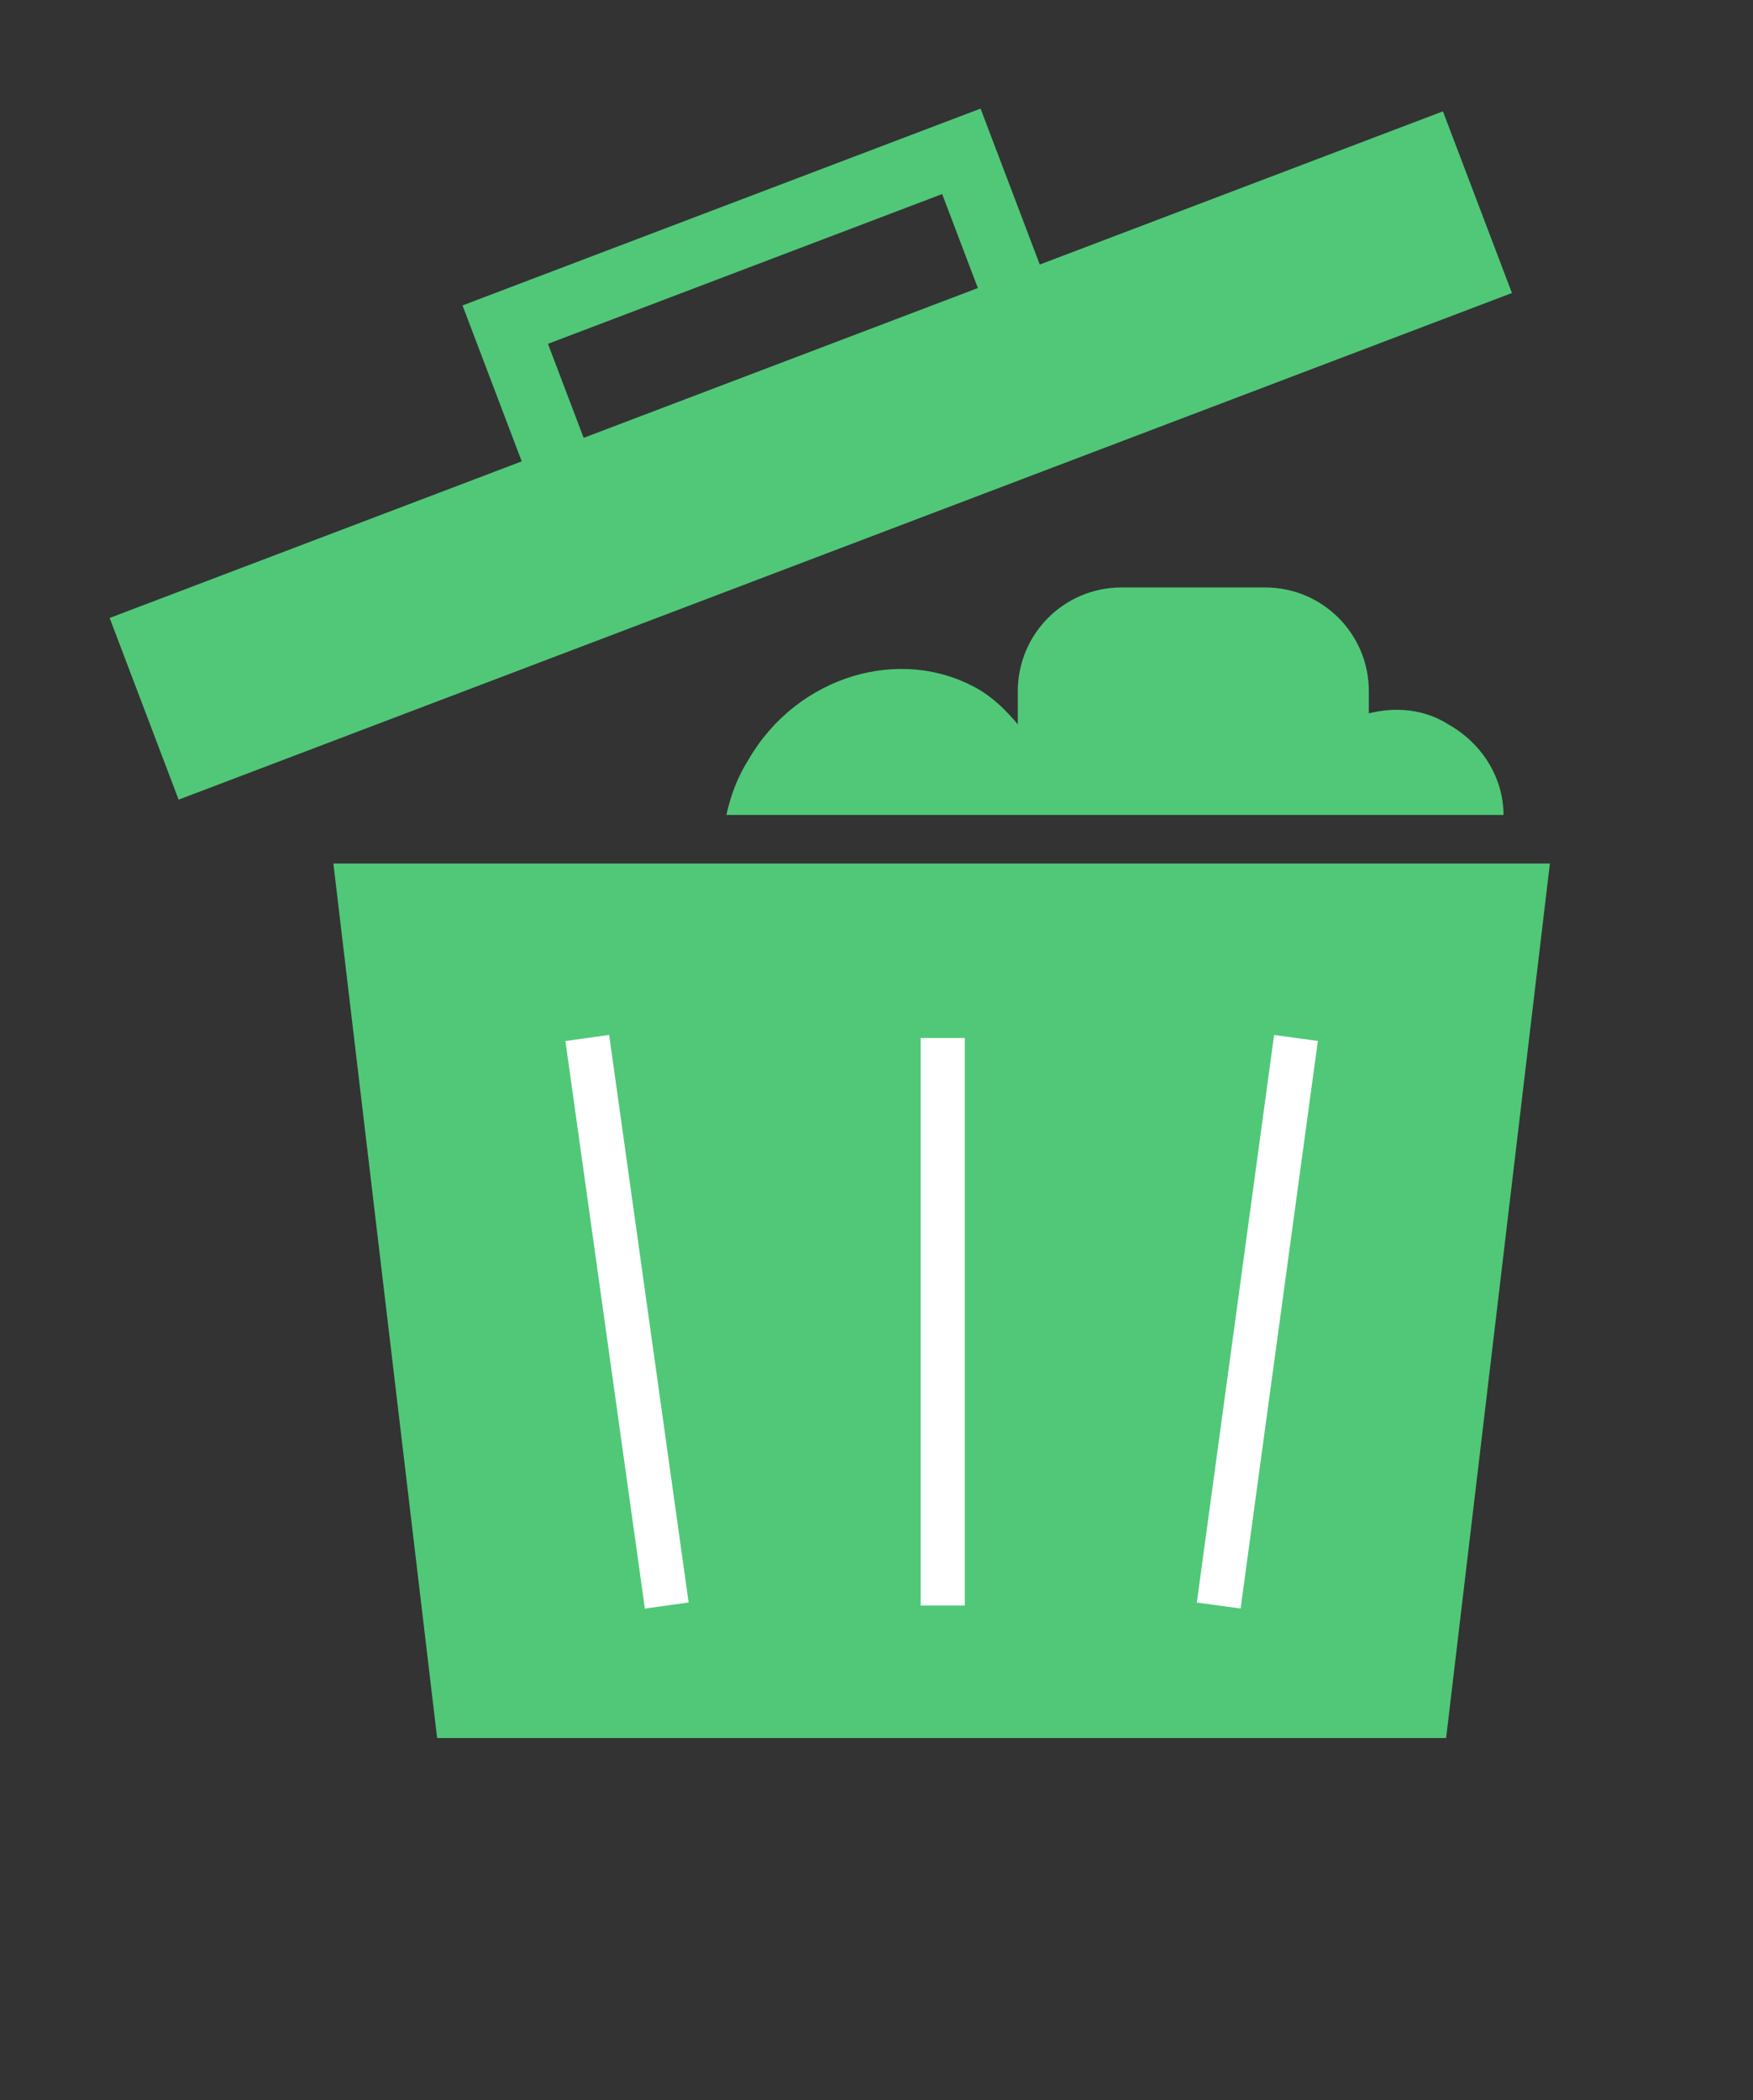
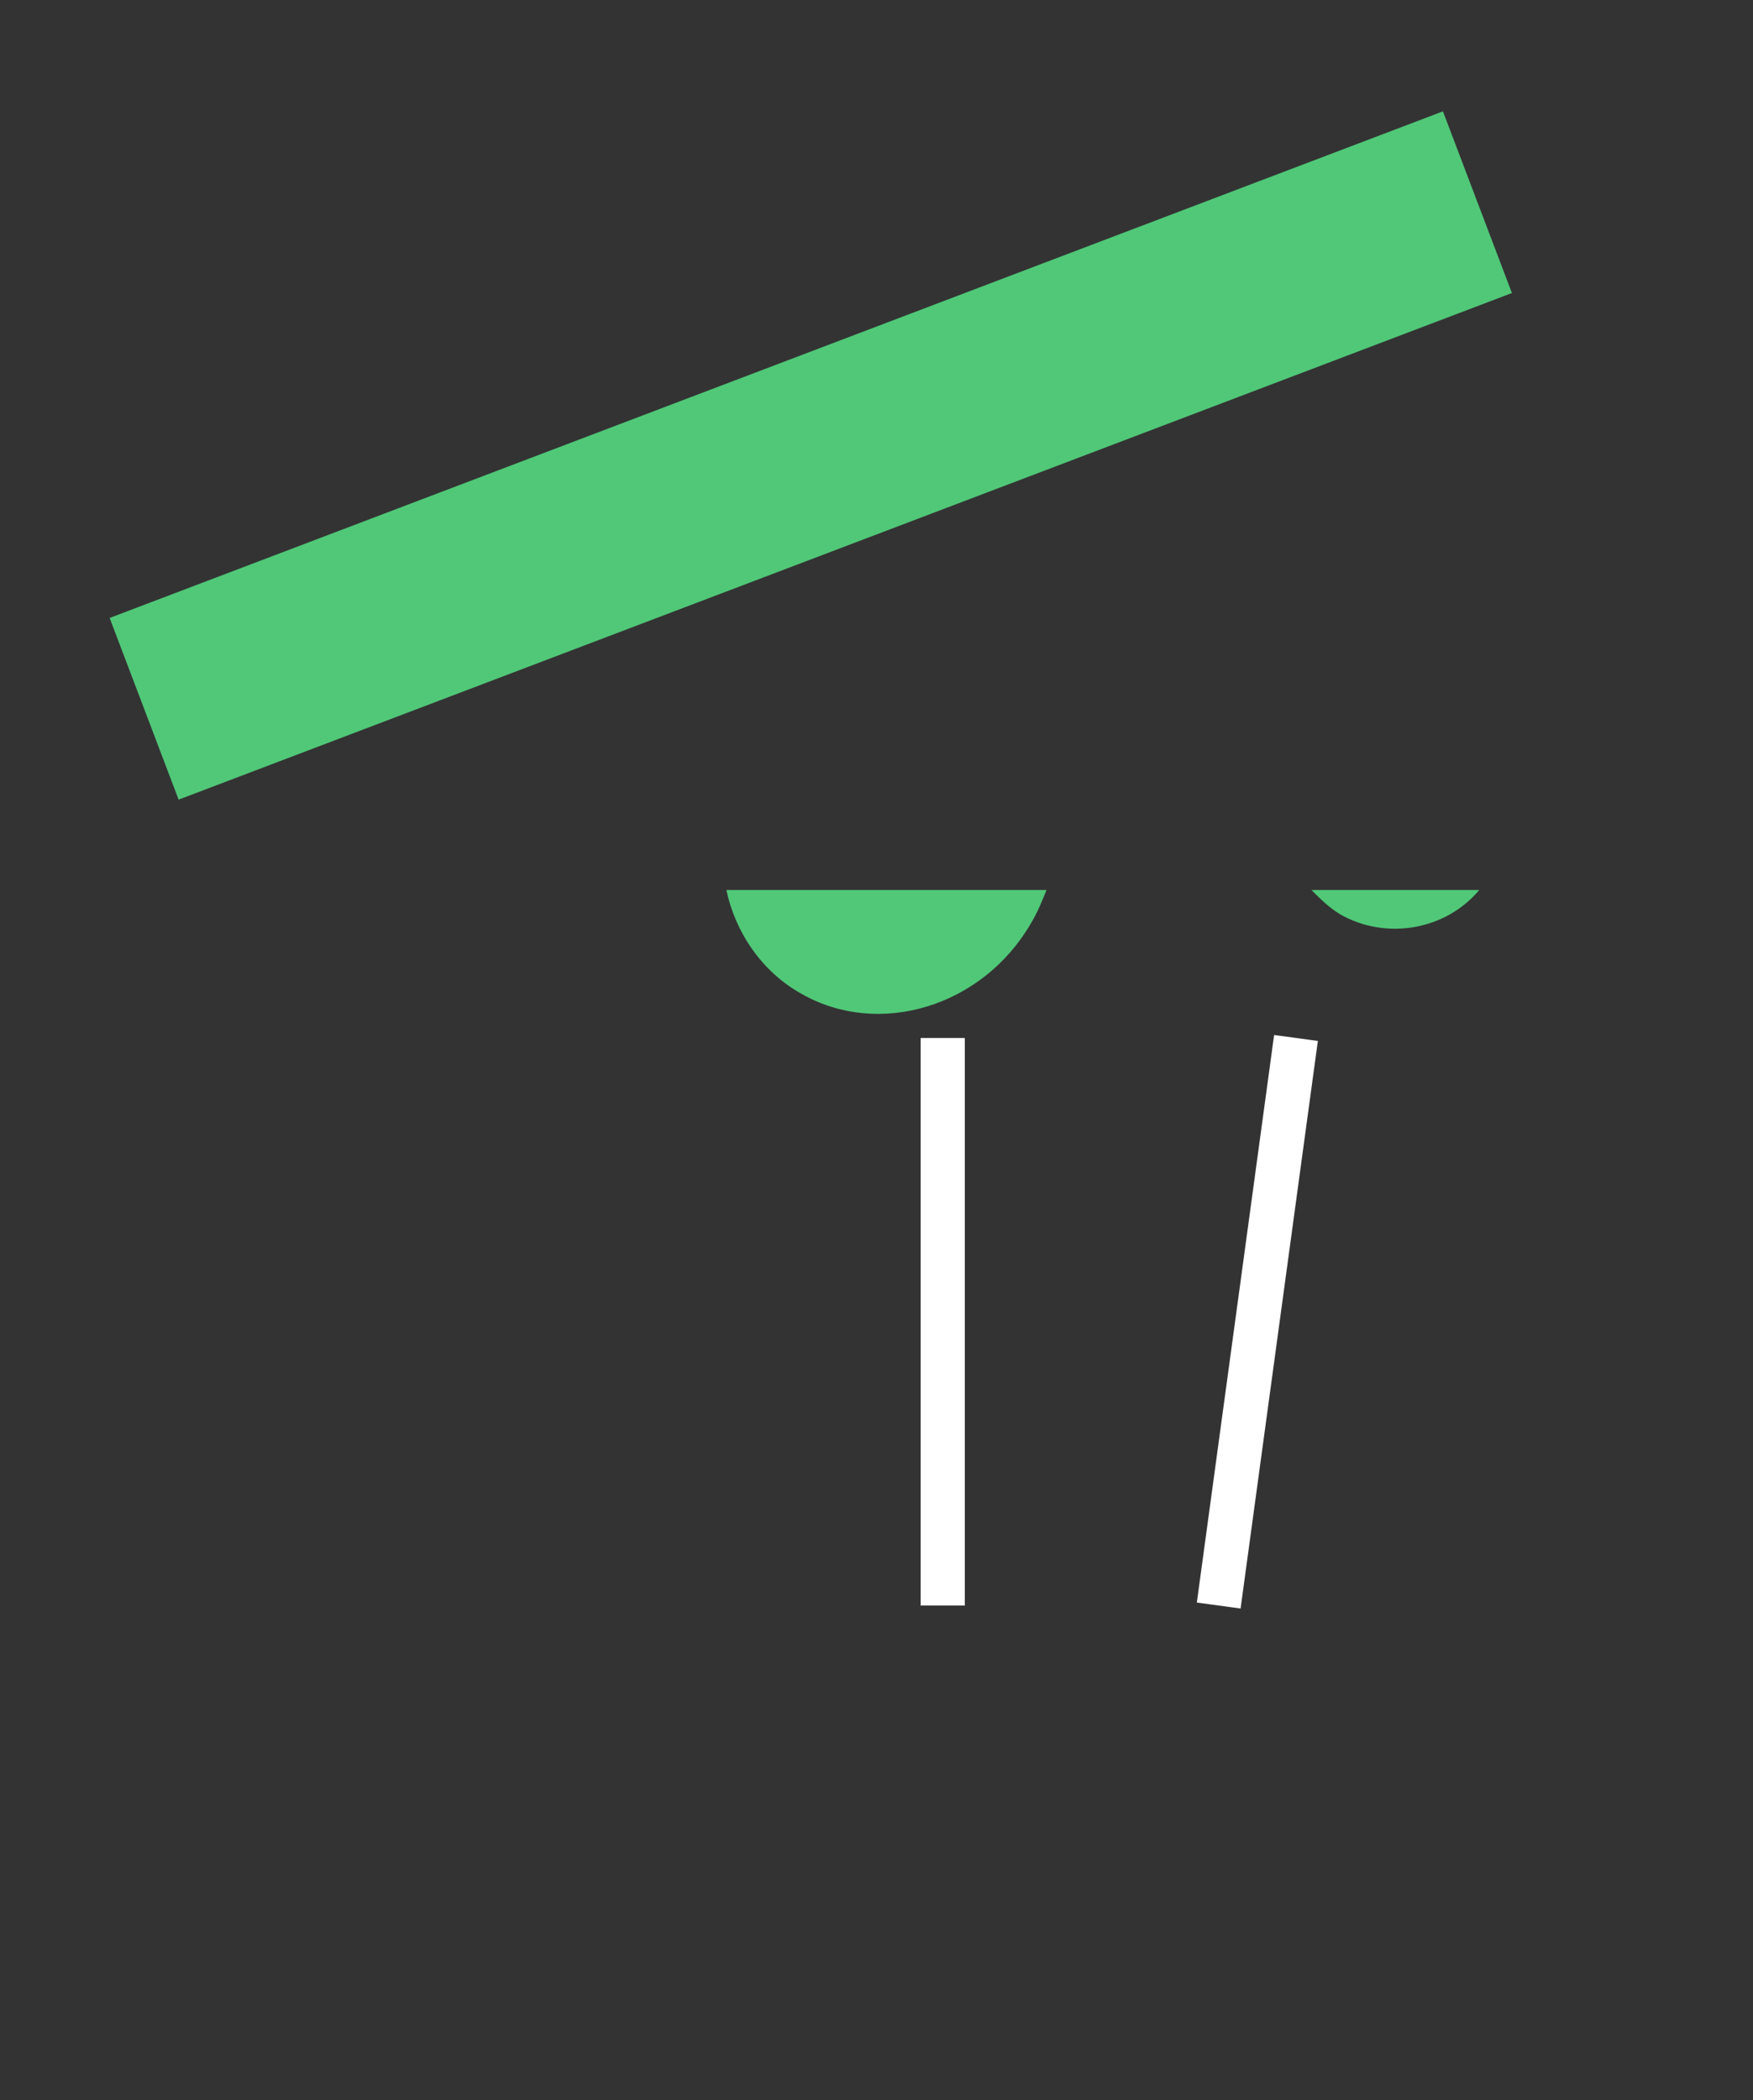
<svg xmlns="http://www.w3.org/2000/svg" id="Ebene_3" version="1.1" viewBox="0 0 79.4 95.1">
  <rect x="0" y="0" width="79.4" height="95.1" fill="#333333" stroke="none" />
  <defs>
    <style>
      .st0 {
        stroke: #fff;
        stroke-miterlimit: 10;
        stroke-width: 2px;
      }

      .st0, .st1 {
        fill: none;
      }

      .st1 {
        stroke: #50c878;
        stroke-miterlimit: 10;
        stroke-width: 3px;
      }

      .st2 {
        fill: #50c878;
      }
    </style>
  </defs>
-   <polygon class="st2" points="65.5 78.7 19.8 78.7 15.1 39.1 70.2 39.1 65.5 78.7" />
  <g>
    <rect class="st2" x="4.4" y="16.2" width="64.6" height="8.8" transform="translate(-4.9 14.4) rotate(-20.8)" />
-     <rect class="st1" x="23.7" y="10.5" width="22.1" height="8.8" transform="translate(-3 13.3) rotate(-20.8)" />
  </g>
  <line class="st0" x1="42.7" y1="47" x2="42.7" y2="72.7" />
-   <line class="st0" x1="26.6" y1="47" x2="30.2" y2="72.7" />
  <line class="st0" x1="58.7" y1="47" x2="55.2" y2="72.7" />
  <g>
    <path class="st2" d="M59.4,40.3c.4.4.8.8,1.3,1.1,2.1,1.2,4.8.7,6.3-1.1h-7.6Z" />
-     <path class="st2" d="M68.1,36.9c0-1.6-.9-3.2-2.5-4.1-1.1-.7-2.4-.8-3.6-.5v-1c0-2.6-2.1-4.7-4.7-4.7h-6.5c-2.6,0-4.7,2.1-4.7,4.7v1.5c-.5-.6-1.1-1.2-1.8-1.6-3.5-2-8.2-.6-10.4,3.2-.5.8-.8,1.6-1,2.5h35.2,0Z" />
    <path class="st2" d="M32.9,40.3c.4,1.9,1.6,3.7,3.4,4.7,3.5,2,8.2.6,10.4-3.2.3-.5.5-1,.7-1.5h-14.4,0Z" />
  </g>
</svg>